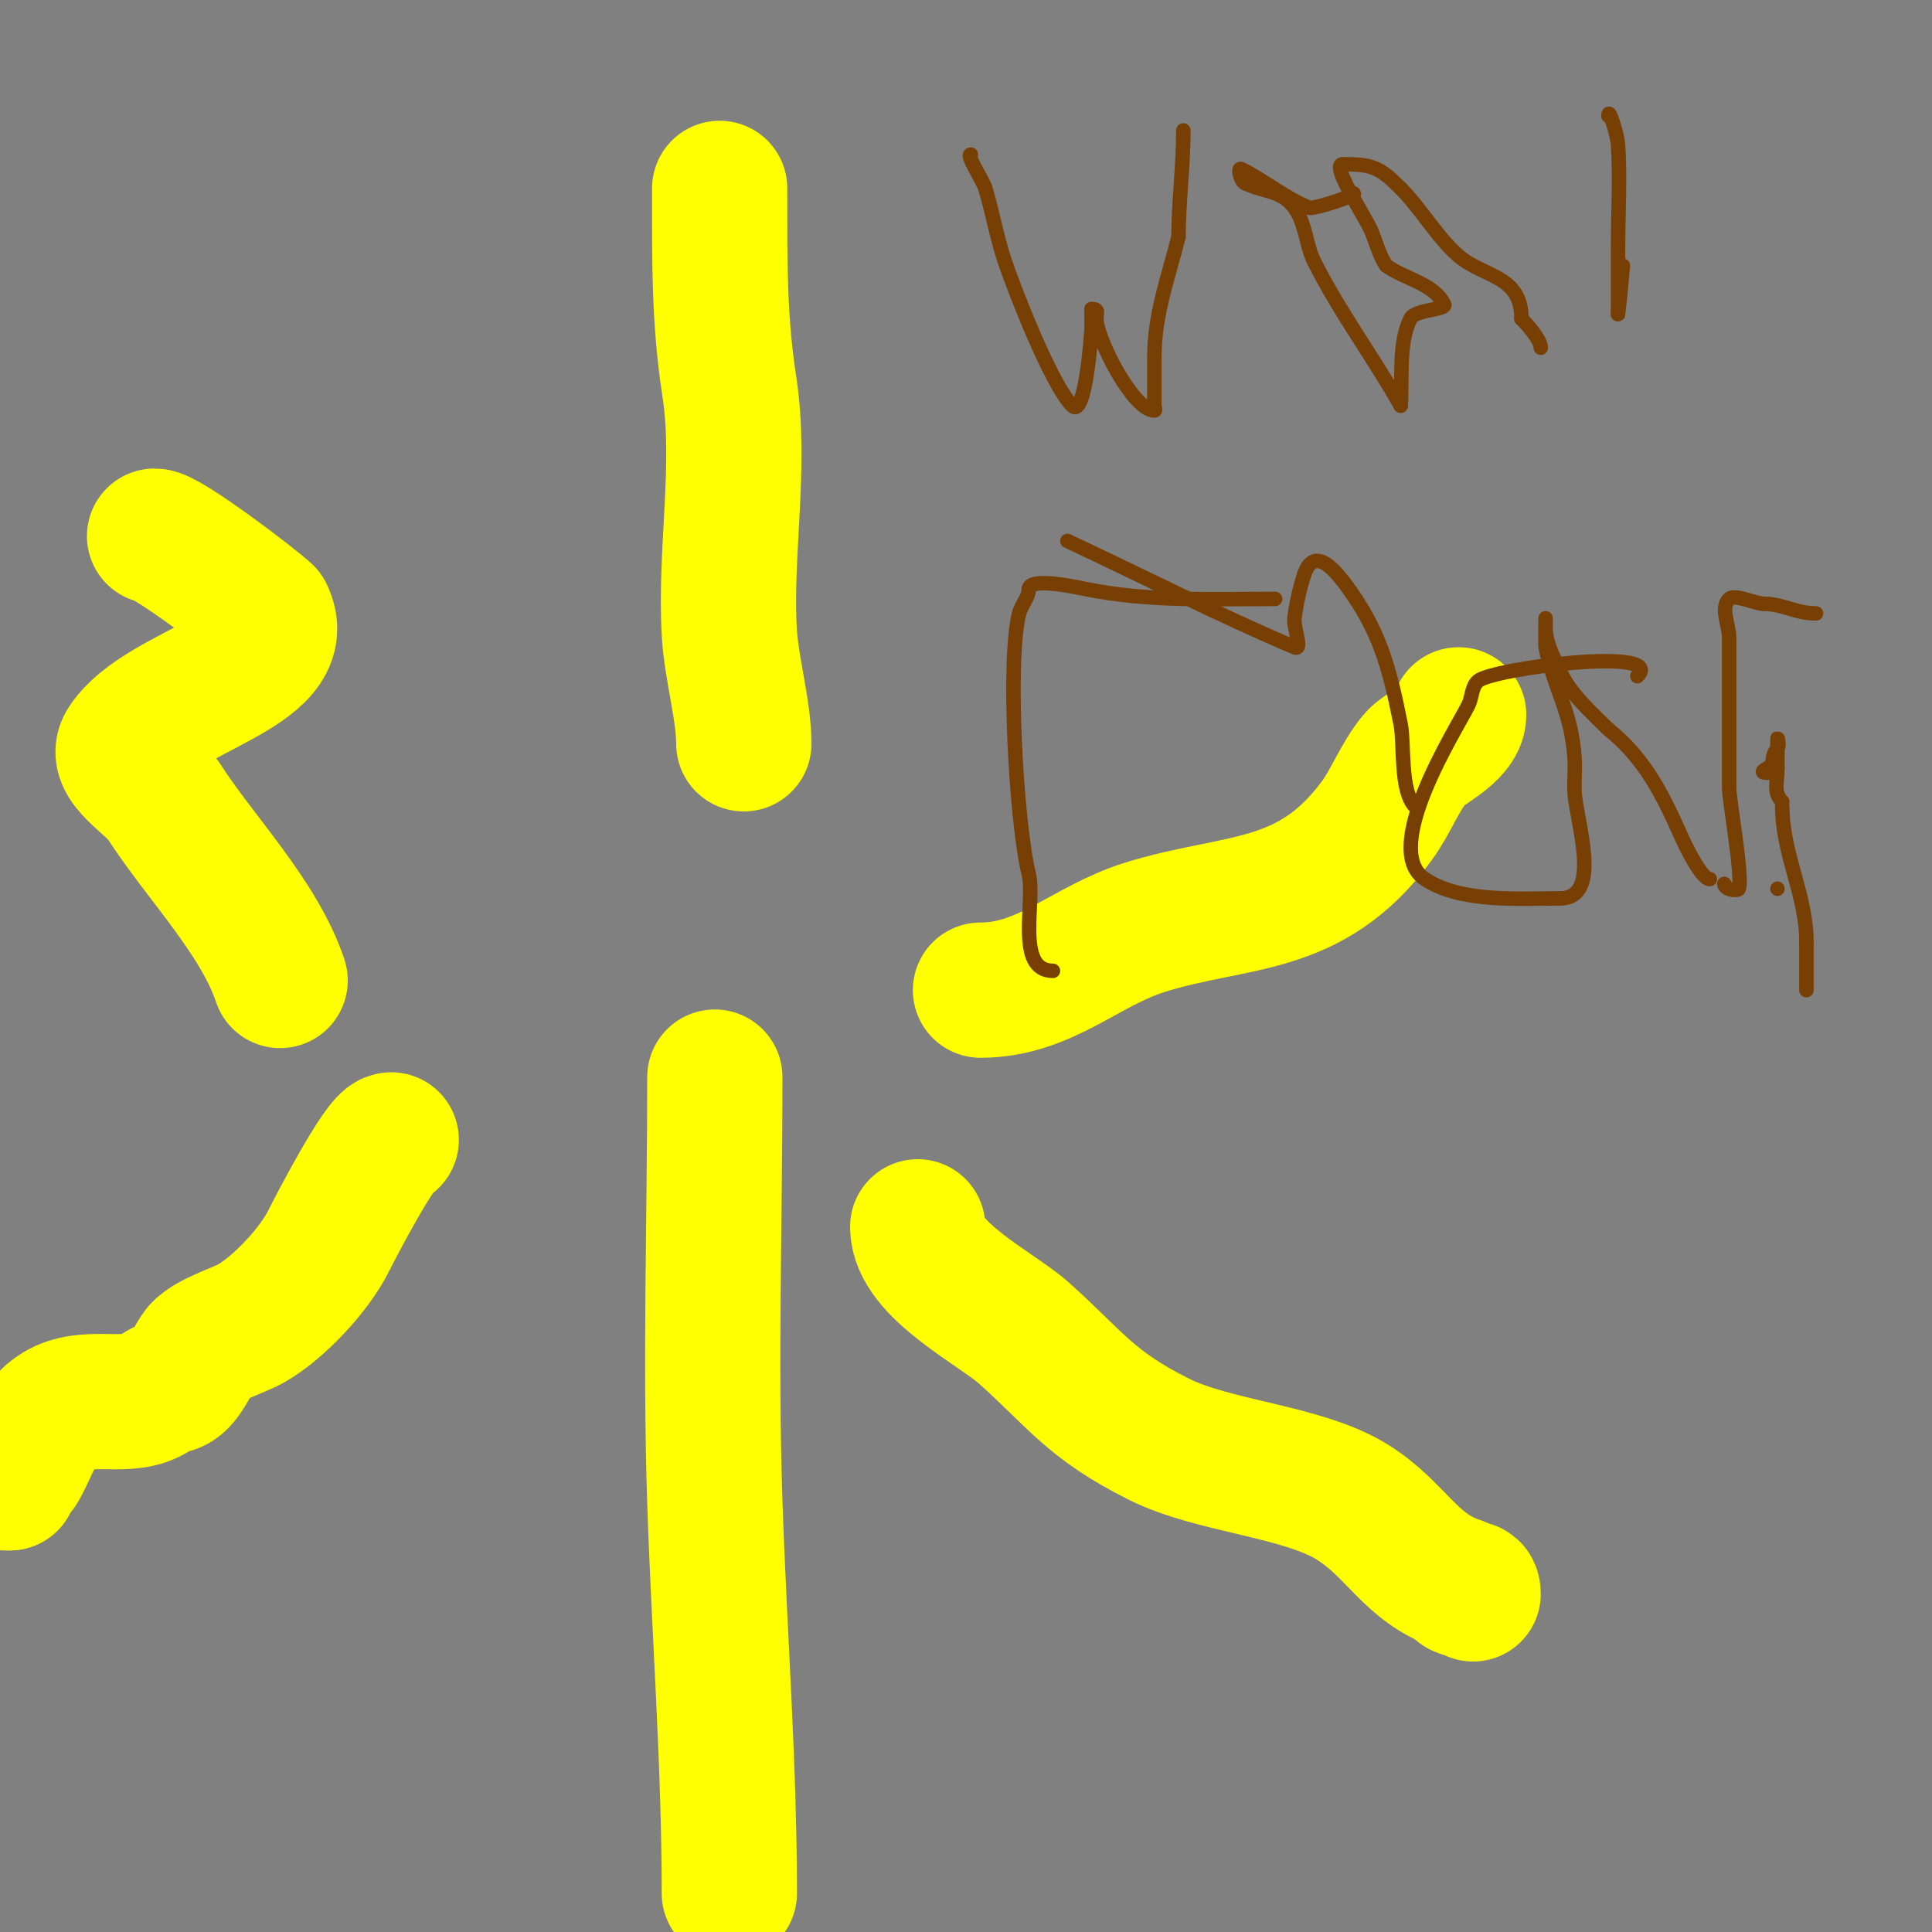
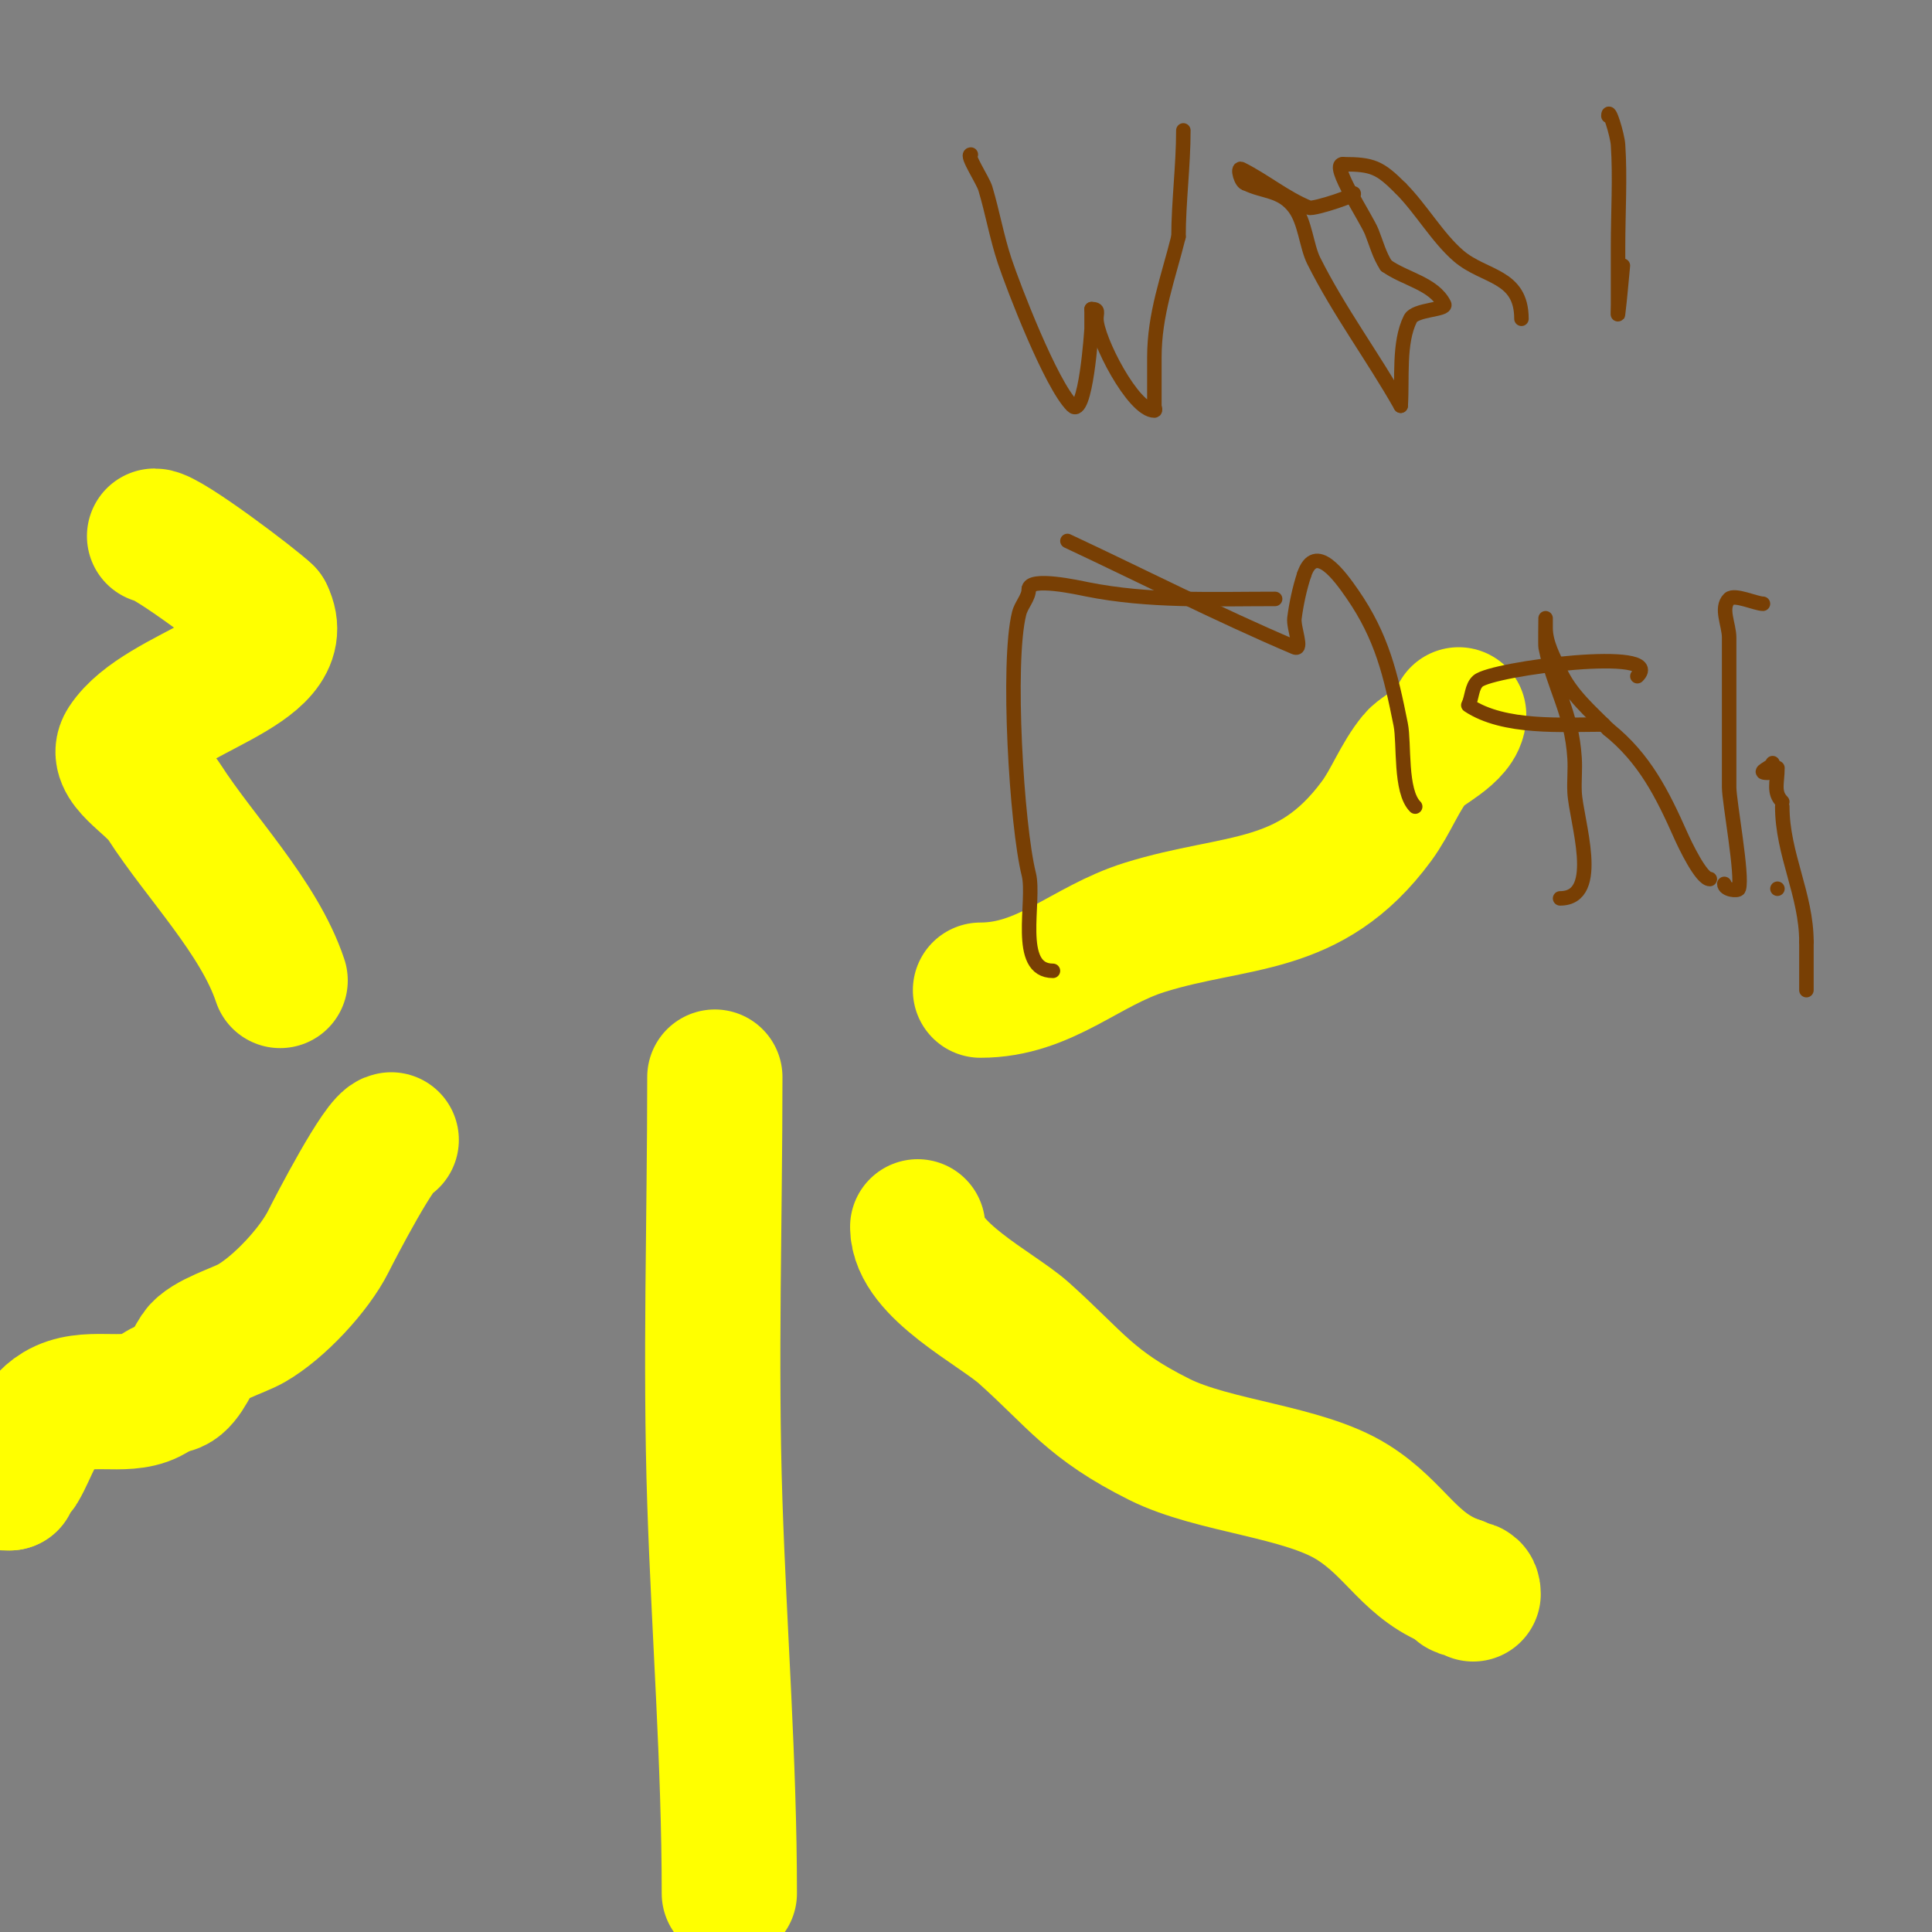
<svg xmlns="http://www.w3.org/2000/svg" viewBox="0 0 400 400" version="1.1">
  <rect x="0" y="0" width="400" height="400" fill="#808080" stroke="none" />
  <g fill="none" stroke="#ffff00" stroke-width="28" stroke-linecap="round" stroke-linejoin="round">
-     <path d="M149,39c0,15.13 -0.154,27 2,41c2.538,16.498 -0.983,34.292 0,51c0.439,7.455 3,16.083 3,23" />
    <path d="M302,148c0,3.859 -7.458,7.128 -9,9c-3.235,3.928 -4.982,8.904 -8,13c-13.835,18.776 -29.032,16.073 -48,22c-12.326,3.852 -20.607,13 -34,13" />
    <path d="M190,254c0,8.896 16.325,16.922 22,22c10.76,9.628 13.669,14.835 28,22c11.303,5.652 29.747,6.592 40,13c9.211,5.757 11.912,13.637 22,17" />
    <path d="M302,328c0,2.75 3,-0.75 3,2" />
    <path d="M148,223c0,29.312 -0.976,58.719 0,88c0.903,27.076 3,53.924 3,81" />
    <path d="M81,236c-2.195,0 -11.735,18.47 -13,21c-2.92,5.84 -10.206,13.689 -16,17c-2.628,1.502 -9.289,3.433 -11,6c-1.595,2.392 -3.255,7 -6,7" />
    <path d="M35,287c-1.024,0 -2.562,1.281 -4,2c-5.473,2.736 -13.051,-0.569 -19,3c-4.503,2.702 -5.572,7.954 -8,12c-0.358,0.597 -2,1.1 -2,3" />
    <path d="M2,307l-1,0" />
    <path d="M58,203c-4.357,-13.072 -16.618,-25.517 -24,-37c-2.6,-4.044 -10.64,-7.982 -8,-12c7.253,-11.038 34.907,-15.187 29,-27" />
    <path d="M55,127c-2.196,-2.196 -20.397,-16 -23,-16" />
  </g>
  <g fill="none" stroke="#783f04" stroke-width="3" stroke-linecap="round" stroke-linejoin="round">
    <path d="M201,32c-1.058,0 2.513,5.376 3,7c1.487,4.956 2.364,10.091 4,15c1.852,5.556 9.572,25.572 14,30c2.8,2.8 4,-15.823 4,-16c0,-1.333 0,-2.667 0,-4" />
    <path d="M226,64c1.567,0 1,0.667 1,2c0,4.112 7.606,19 12,19c0.333,0 0,-0.667 0,-1c0,-3.333 0,-6.667 0,-10c0,-9.018 2.841,-16.362 5,-25" />
    <path d="M244,49c0,-7.074 1,-14.668 1,-22" />
    <path d="M280,40c2.141,0 -7.971,3.424 -9,3c-4.97,-2.046 -9.193,-5.596 -14,-8c-0.943,-0.471 -0.054,3 1,3" />
    <path d="M258,38c3.558,1.779 7.211,1.281 10,5c2.237,2.982 2.477,7.955 4,11c5.215,10.431 12.251,19.854 18,30" />
    <path d="M290,84c0.378,-5.672 -0.488,-13.024 2,-18c0.99,-1.98 7.59,-1.821 7,-3c-2.15,-4.3 -8.088,-5.206 -12,-8" />
    <path d="M287,55c-1.408,-2.112 -2.057,-4.643 -3,-7c-1.138,-2.845 -8.618,-14 -6,-14" />
    <path d="M278,34c6.208,0 7.646,0.646 12,5" />
    <path d="M290,39c4.171,4.171 7.634,10.258 12,14c5.286,4.531 13,3.909 13,13" />
-     <path d="M315,66c1.138,1.138 4,4.287 4,6" />
    <path d="M333,24c0,-2.108 1.86,3.896 2,6c0.452,6.777 0,14.191 0,21c0,2.667 0,5.333 0,8c0,1.333 0,2.667 0,4c0,0.667 -0.083,2.662 0,2c0.416,-3.324 0.667,-6.667 1,-10" />
    <path d="M221,112c15.667,7.333 31.083,15.227 47,22c1.84,0.783 -0.248,-4.015 0,-6c0.356,-2.847 1.088,-6.265 2,-9" />
    <path d="M270,119c2.295,-6.885 7.423,0.278 10,4c6.098,8.808 7.925,16.623 10,27c0.79,3.952 -0.199,13.802 3,17" />
    <path d="M264,124c-13.158,0 -26.052,0.59 -39,-2c-1.628,-0.326 -12,-2.651 -12,0" />
    <path d="M213,122c0,1.724 -1.544,3.177 -2,5c-2.542,10.17 -0.531,43.875 2,54c1.386,5.542 -2.868,20 5,20" />
-     <path d="M339,140c6.201,-6.201 -30.036,-1.635 -33,1c-1.342,1.193 -1.197,3.394 -2,5c-2.536,5.072 -18.343,29.771 -9,36c7.405,4.937 19.55,4 28,4" />
+     <path d="M339,140c6.201,-6.201 -30.036,-1.635 -33,1c-1.342,1.193 -1.197,3.394 -2,5c7.405,4.937 19.55,4 28,4" />
    <path d="M323,186c8.921,0 3.279,-16.138 3,-22c-0.111,-2.331 0.146,-4.671 0,-7c-0.601,-9.621 -4.297,-14.487 -6,-23c-0.077,-0.385 0,-6 0,-6c0,0 0,1.333 0,2c0,3.162 1.691,6.121 3,9c2.155,4.74 6.318,8.318 10,12" />
    <path d="M333,151c7.476,5.981 11.175,13.393 15,22c0.846,1.902 4.22,9 6,9" />
    <path d="M357,183c0,1.248 2.816,1.553 3,1c0.881,-2.644 -2,-18.071 -2,-21c0,-10.333 0,-20.667 0,-31c0,-2.667 -1.886,-6.114 0,-8c1.078,-1.078 5.542,1 7,1" />
-     <path d="M365,125c4.185,0 6.685,2 11,2" />
    <path d="M366,160c-2.779,0 1,-1.14 1,-2" />
-     <path d="M367,158c0,-1.054 0.255,-2.255 1,-3c0.471,-0.471 0,-2.667 0,-2c0,2 0,4 0,6" />
    <path d="M368,159c0,3.017 -0.923,5.077 1,7" />
    <path d="M369,167c0,9.819 5,18.247 5,28" />
    <path d="M374,195c0,3.333 0,6.667 0,10" />
    <path d="M368,184l0,0" />
  </g>
</svg>